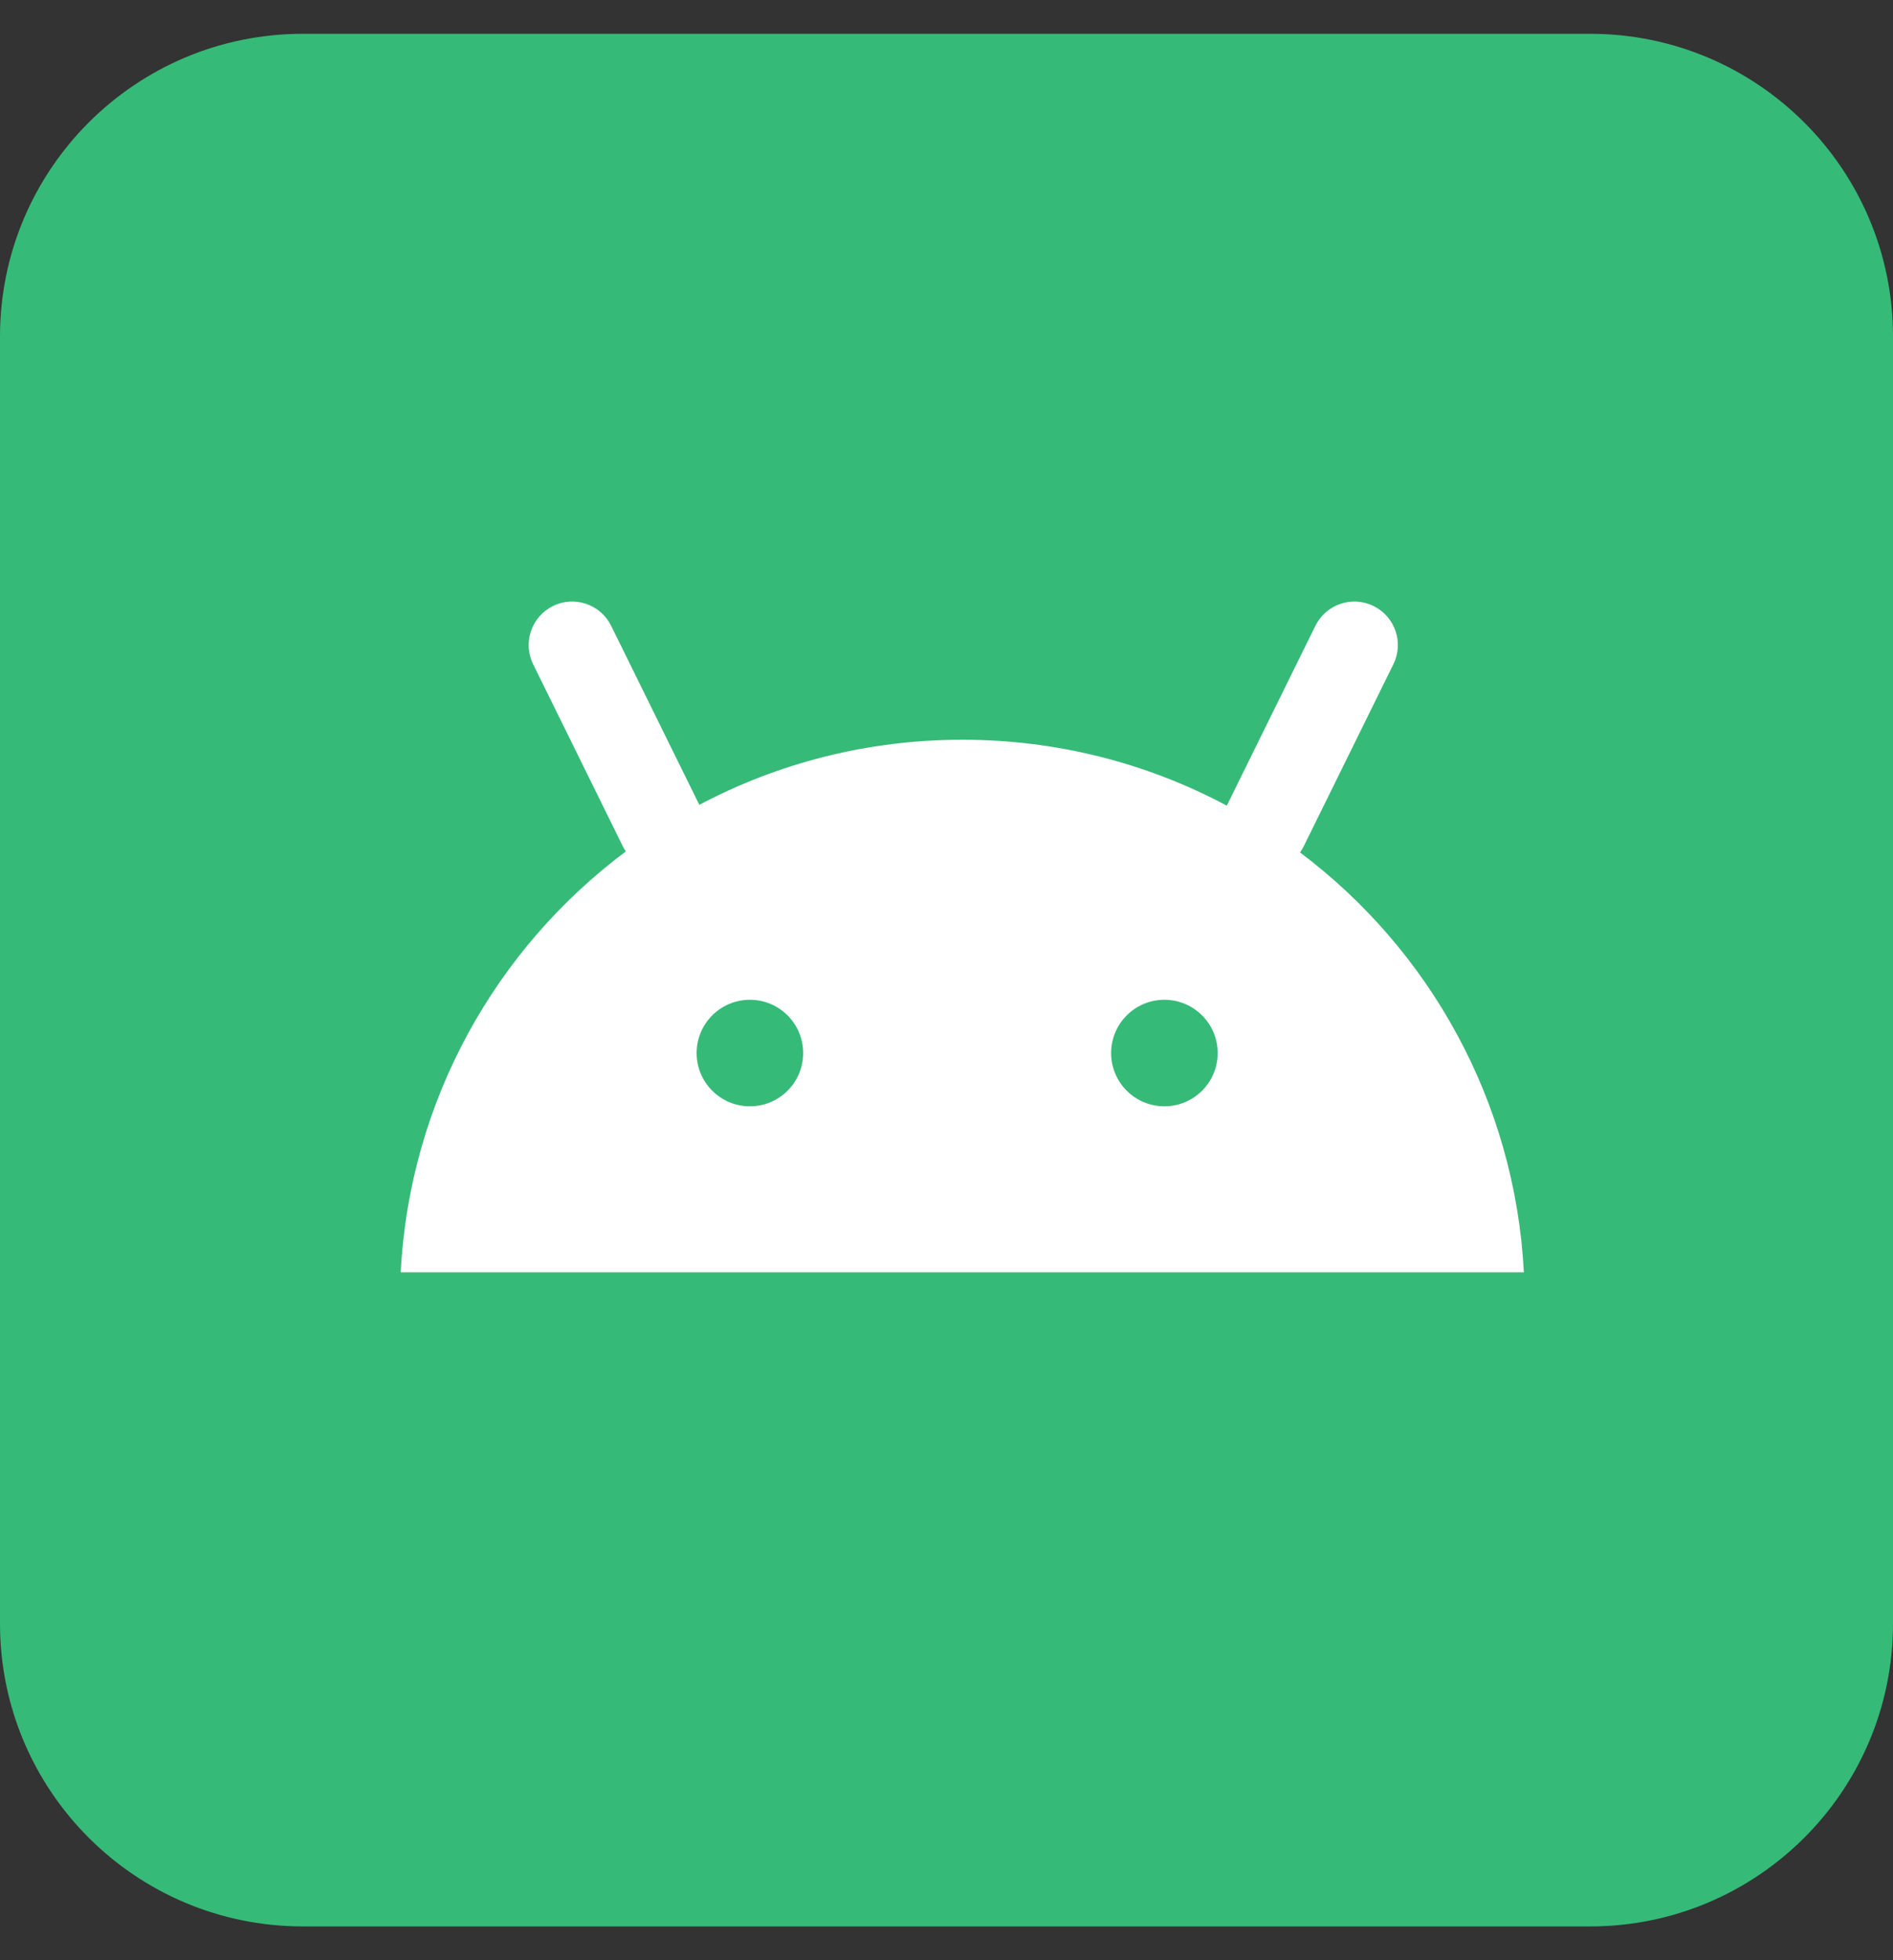
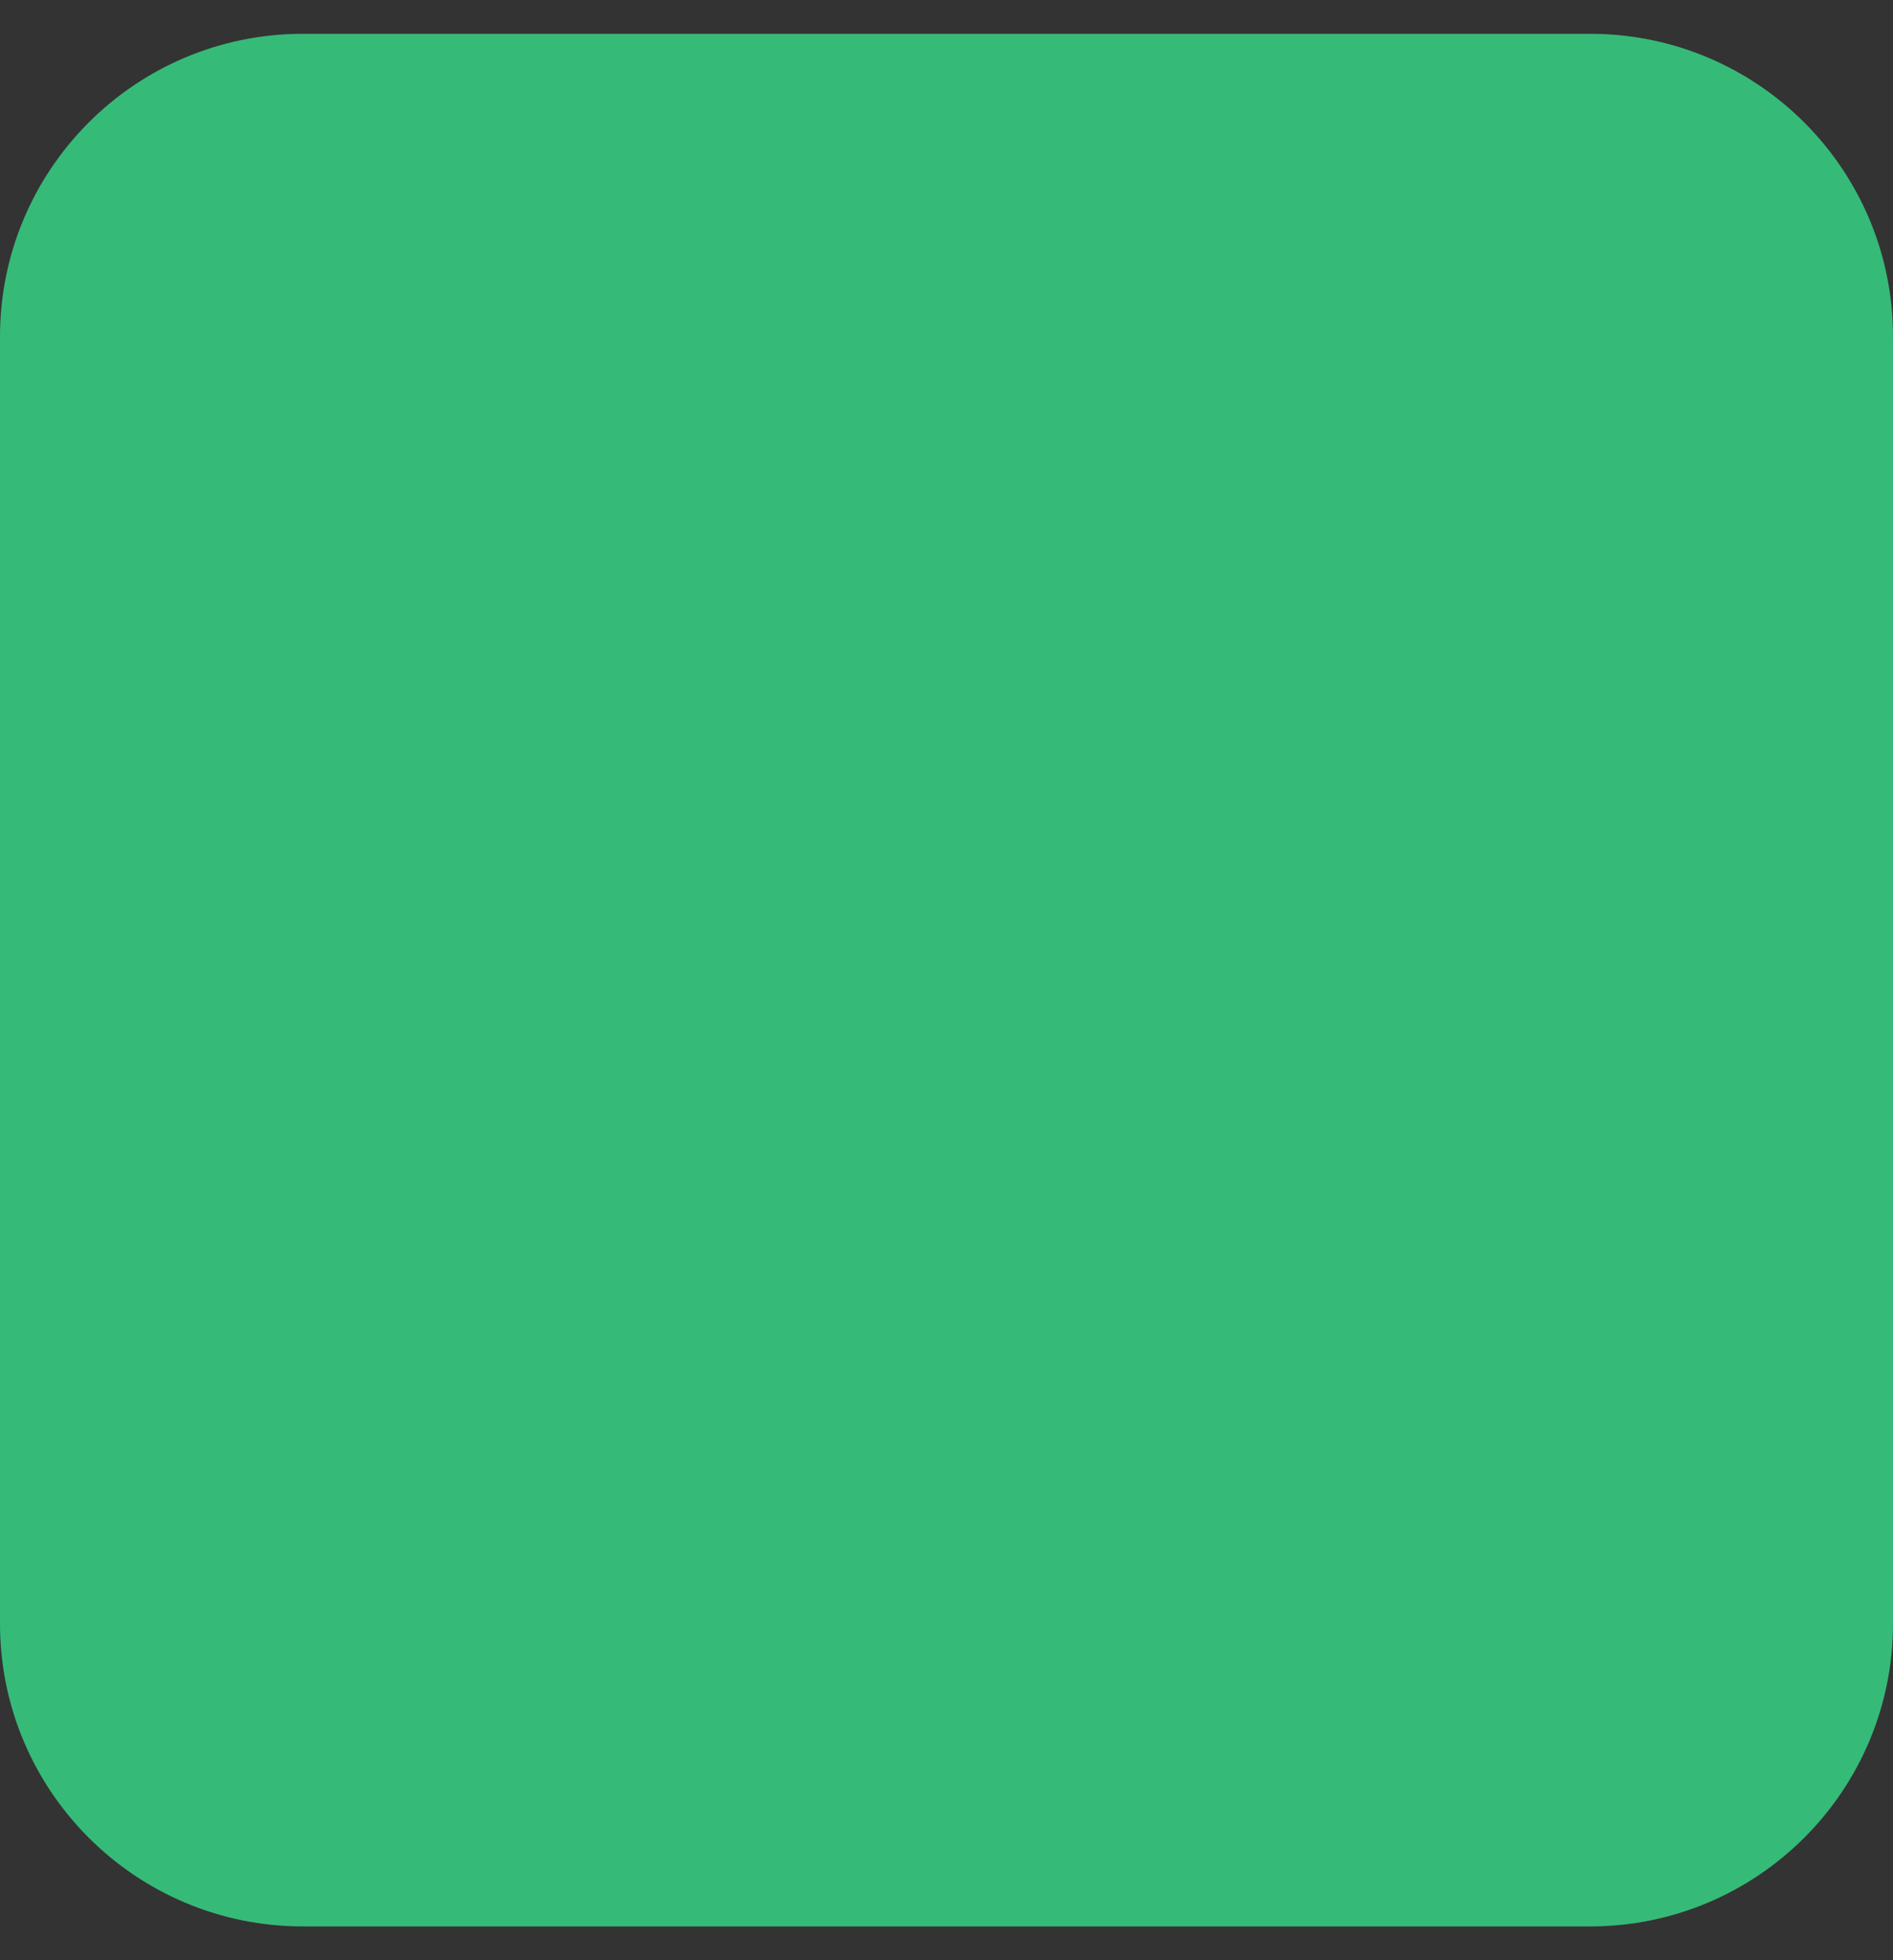
<svg xmlns="http://www.w3.org/2000/svg" width="28" height="29" viewBox="0 0 28 29" fill="none">
  <rect x="0" y="0" width="28" height="29" fill="#333333" stroke="none" />
  <path d="M0 4.98C0 2.506 2.006 0.5 4.48 0.5H23.52C25.994 0.5 28 2.506 28 4.98V24.02C28 26.494 25.994 28.5 23.52 28.5H4.48C2.006 28.5 0 26.494 0 24.02V4.98Z" fill="#36BA78" />
-   <path fill-rule="evenodd" clip-rule="evenodd" d="M19.456 9.259C19.613 8.94 19.999 8.809 20.317 8.966C20.636 9.123 20.767 9.509 20.61 9.827L19.285 12.518C19.269 12.551 19.25 12.582 19.229 12.611C21.138 14.046 22.408 16.284 22.54 18.823H5.927C6.059 16.276 7.338 14.031 9.257 12.596C9.24 12.572 9.225 12.546 9.211 12.518L7.886 9.827C7.729 9.509 7.86 9.123 8.179 8.966C8.497 8.809 8.883 8.94 9.04 9.259L10.344 11.907C11.505 11.292 12.828 10.944 14.233 10.944C15.648 10.944 16.98 11.297 18.146 11.919L19.456 9.259ZM18.011 15.579C18.011 16.015 17.658 16.367 17.223 16.367C16.788 16.367 16.435 16.015 16.435 15.579C16.435 15.144 16.788 14.791 17.223 14.791C17.658 14.791 18.011 15.144 18.011 15.579ZM11.092 16.367C11.527 16.367 11.88 16.015 11.88 15.579C11.88 15.144 11.527 14.791 11.092 14.791C10.657 14.791 10.304 15.144 10.304 15.579C10.304 16.015 10.657 16.367 11.092 16.367Z" fill="white" />
</svg>